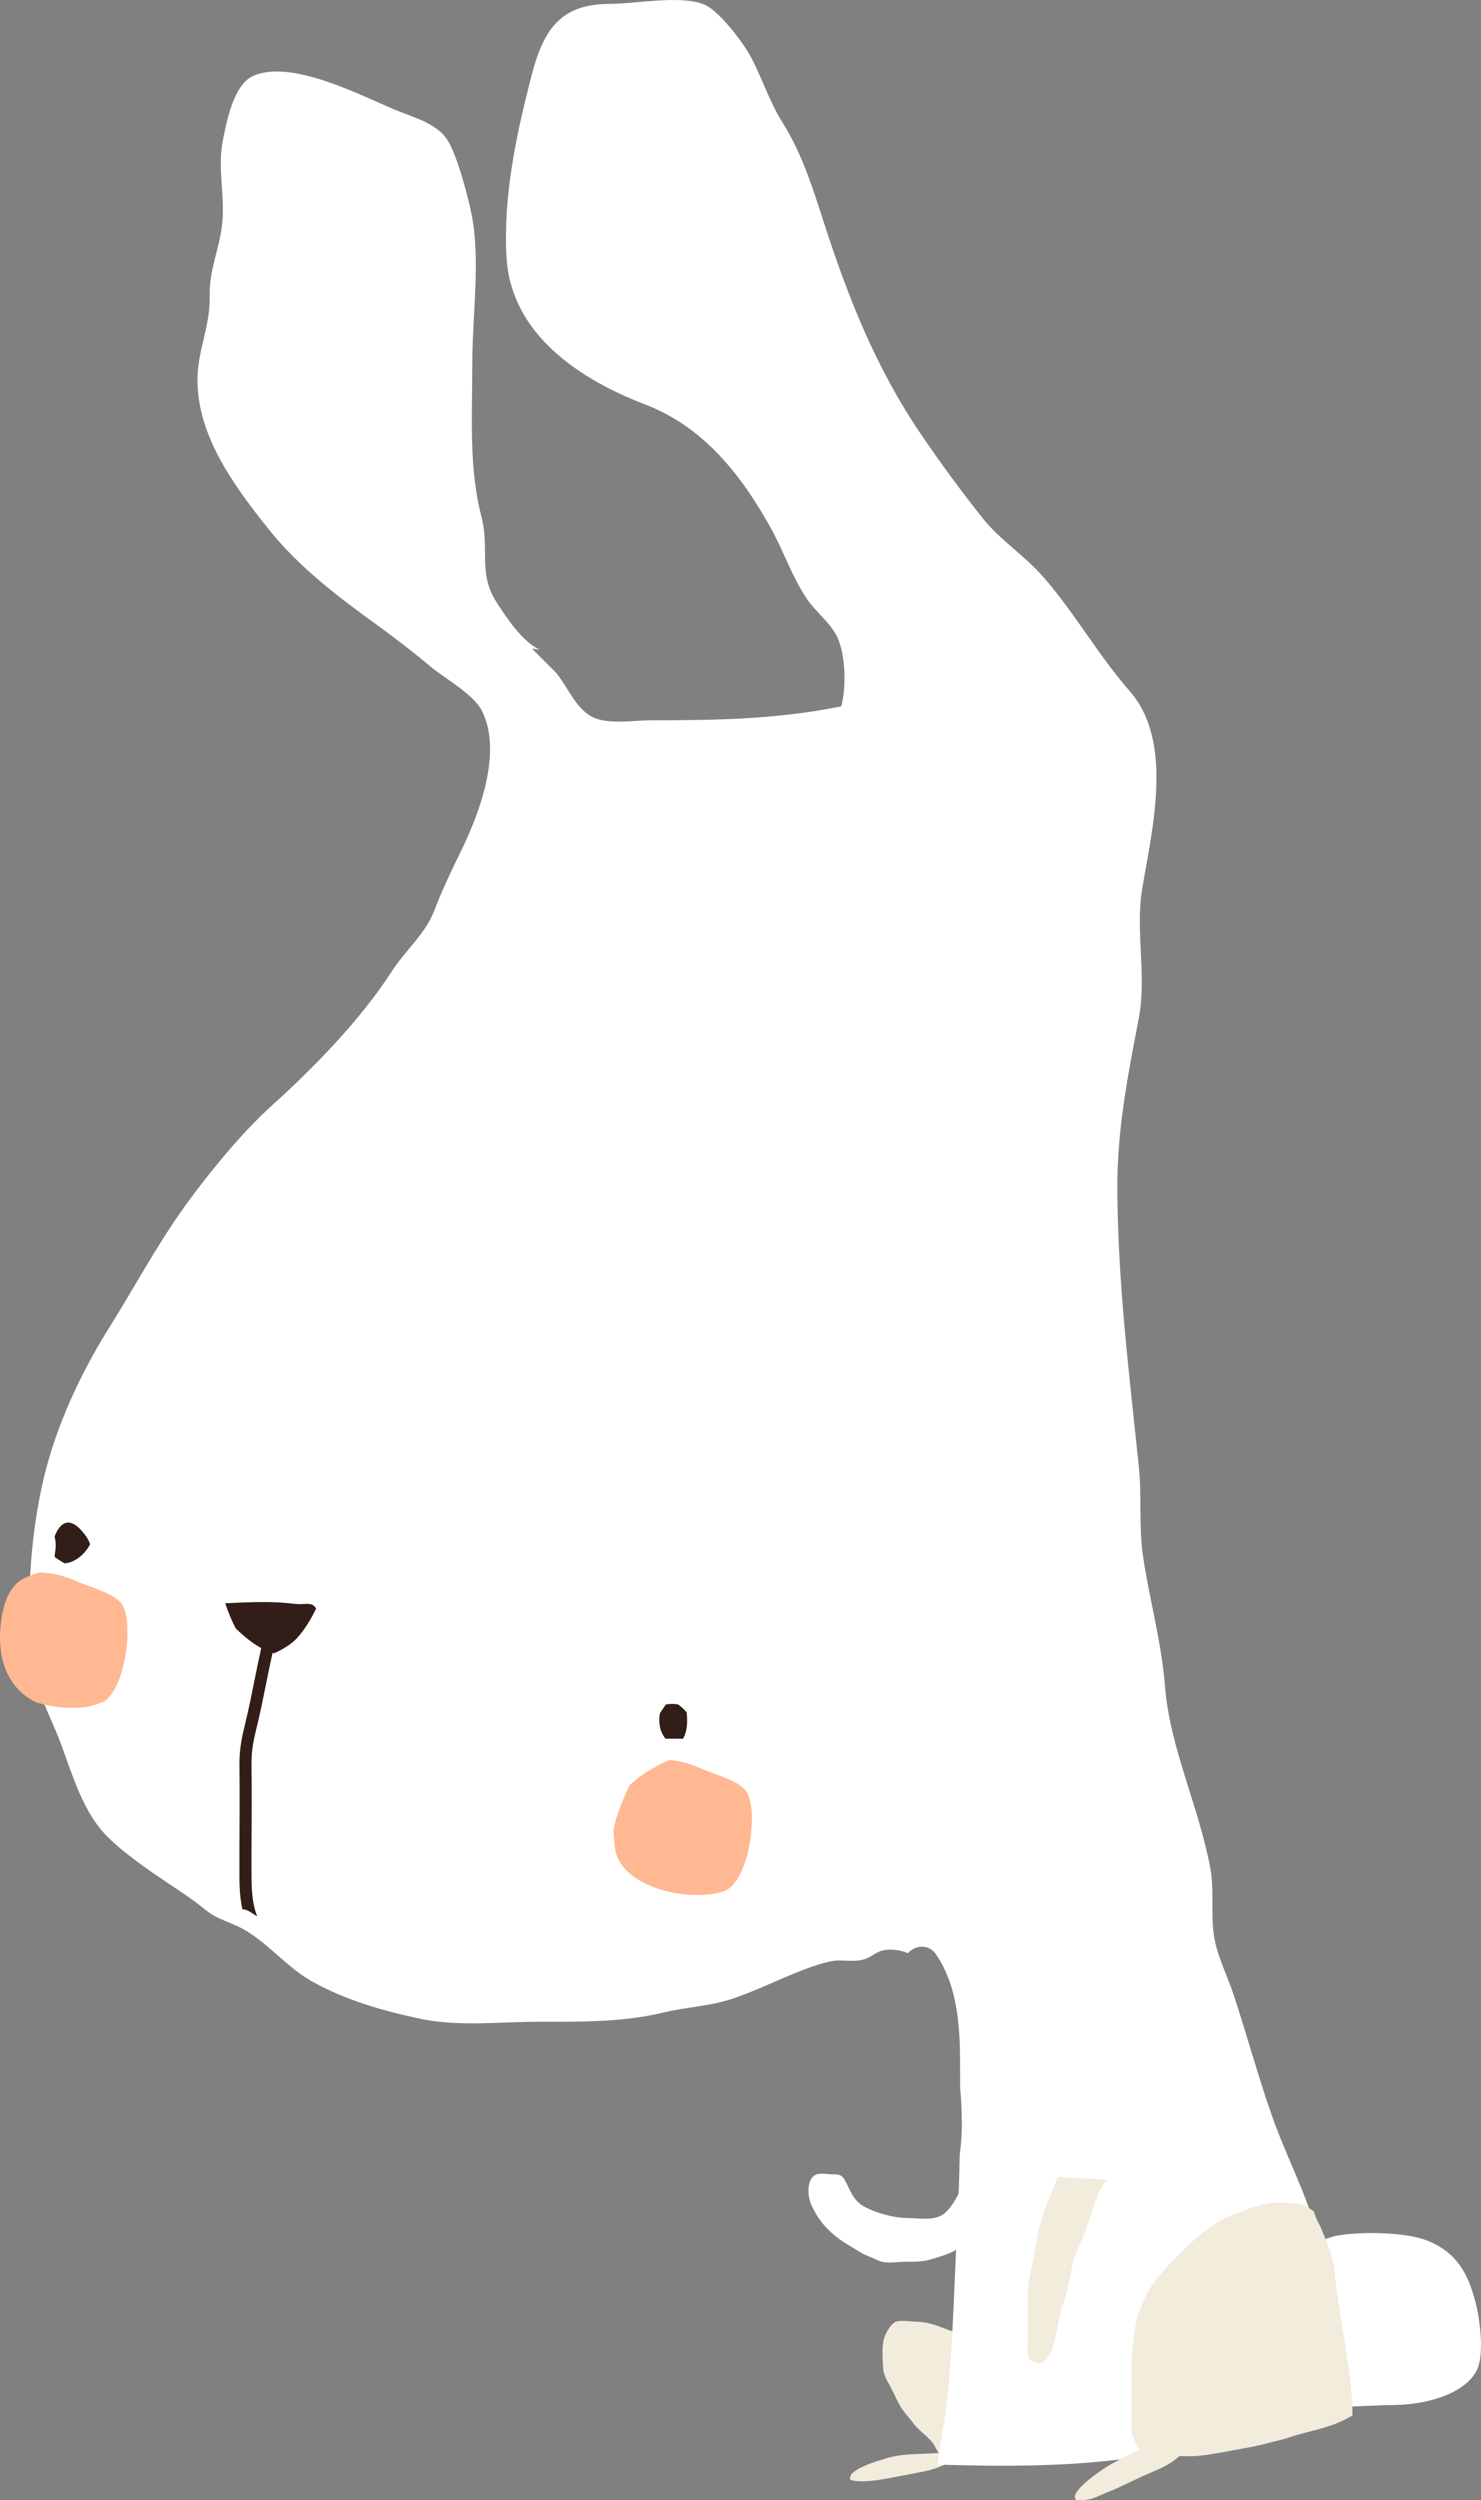
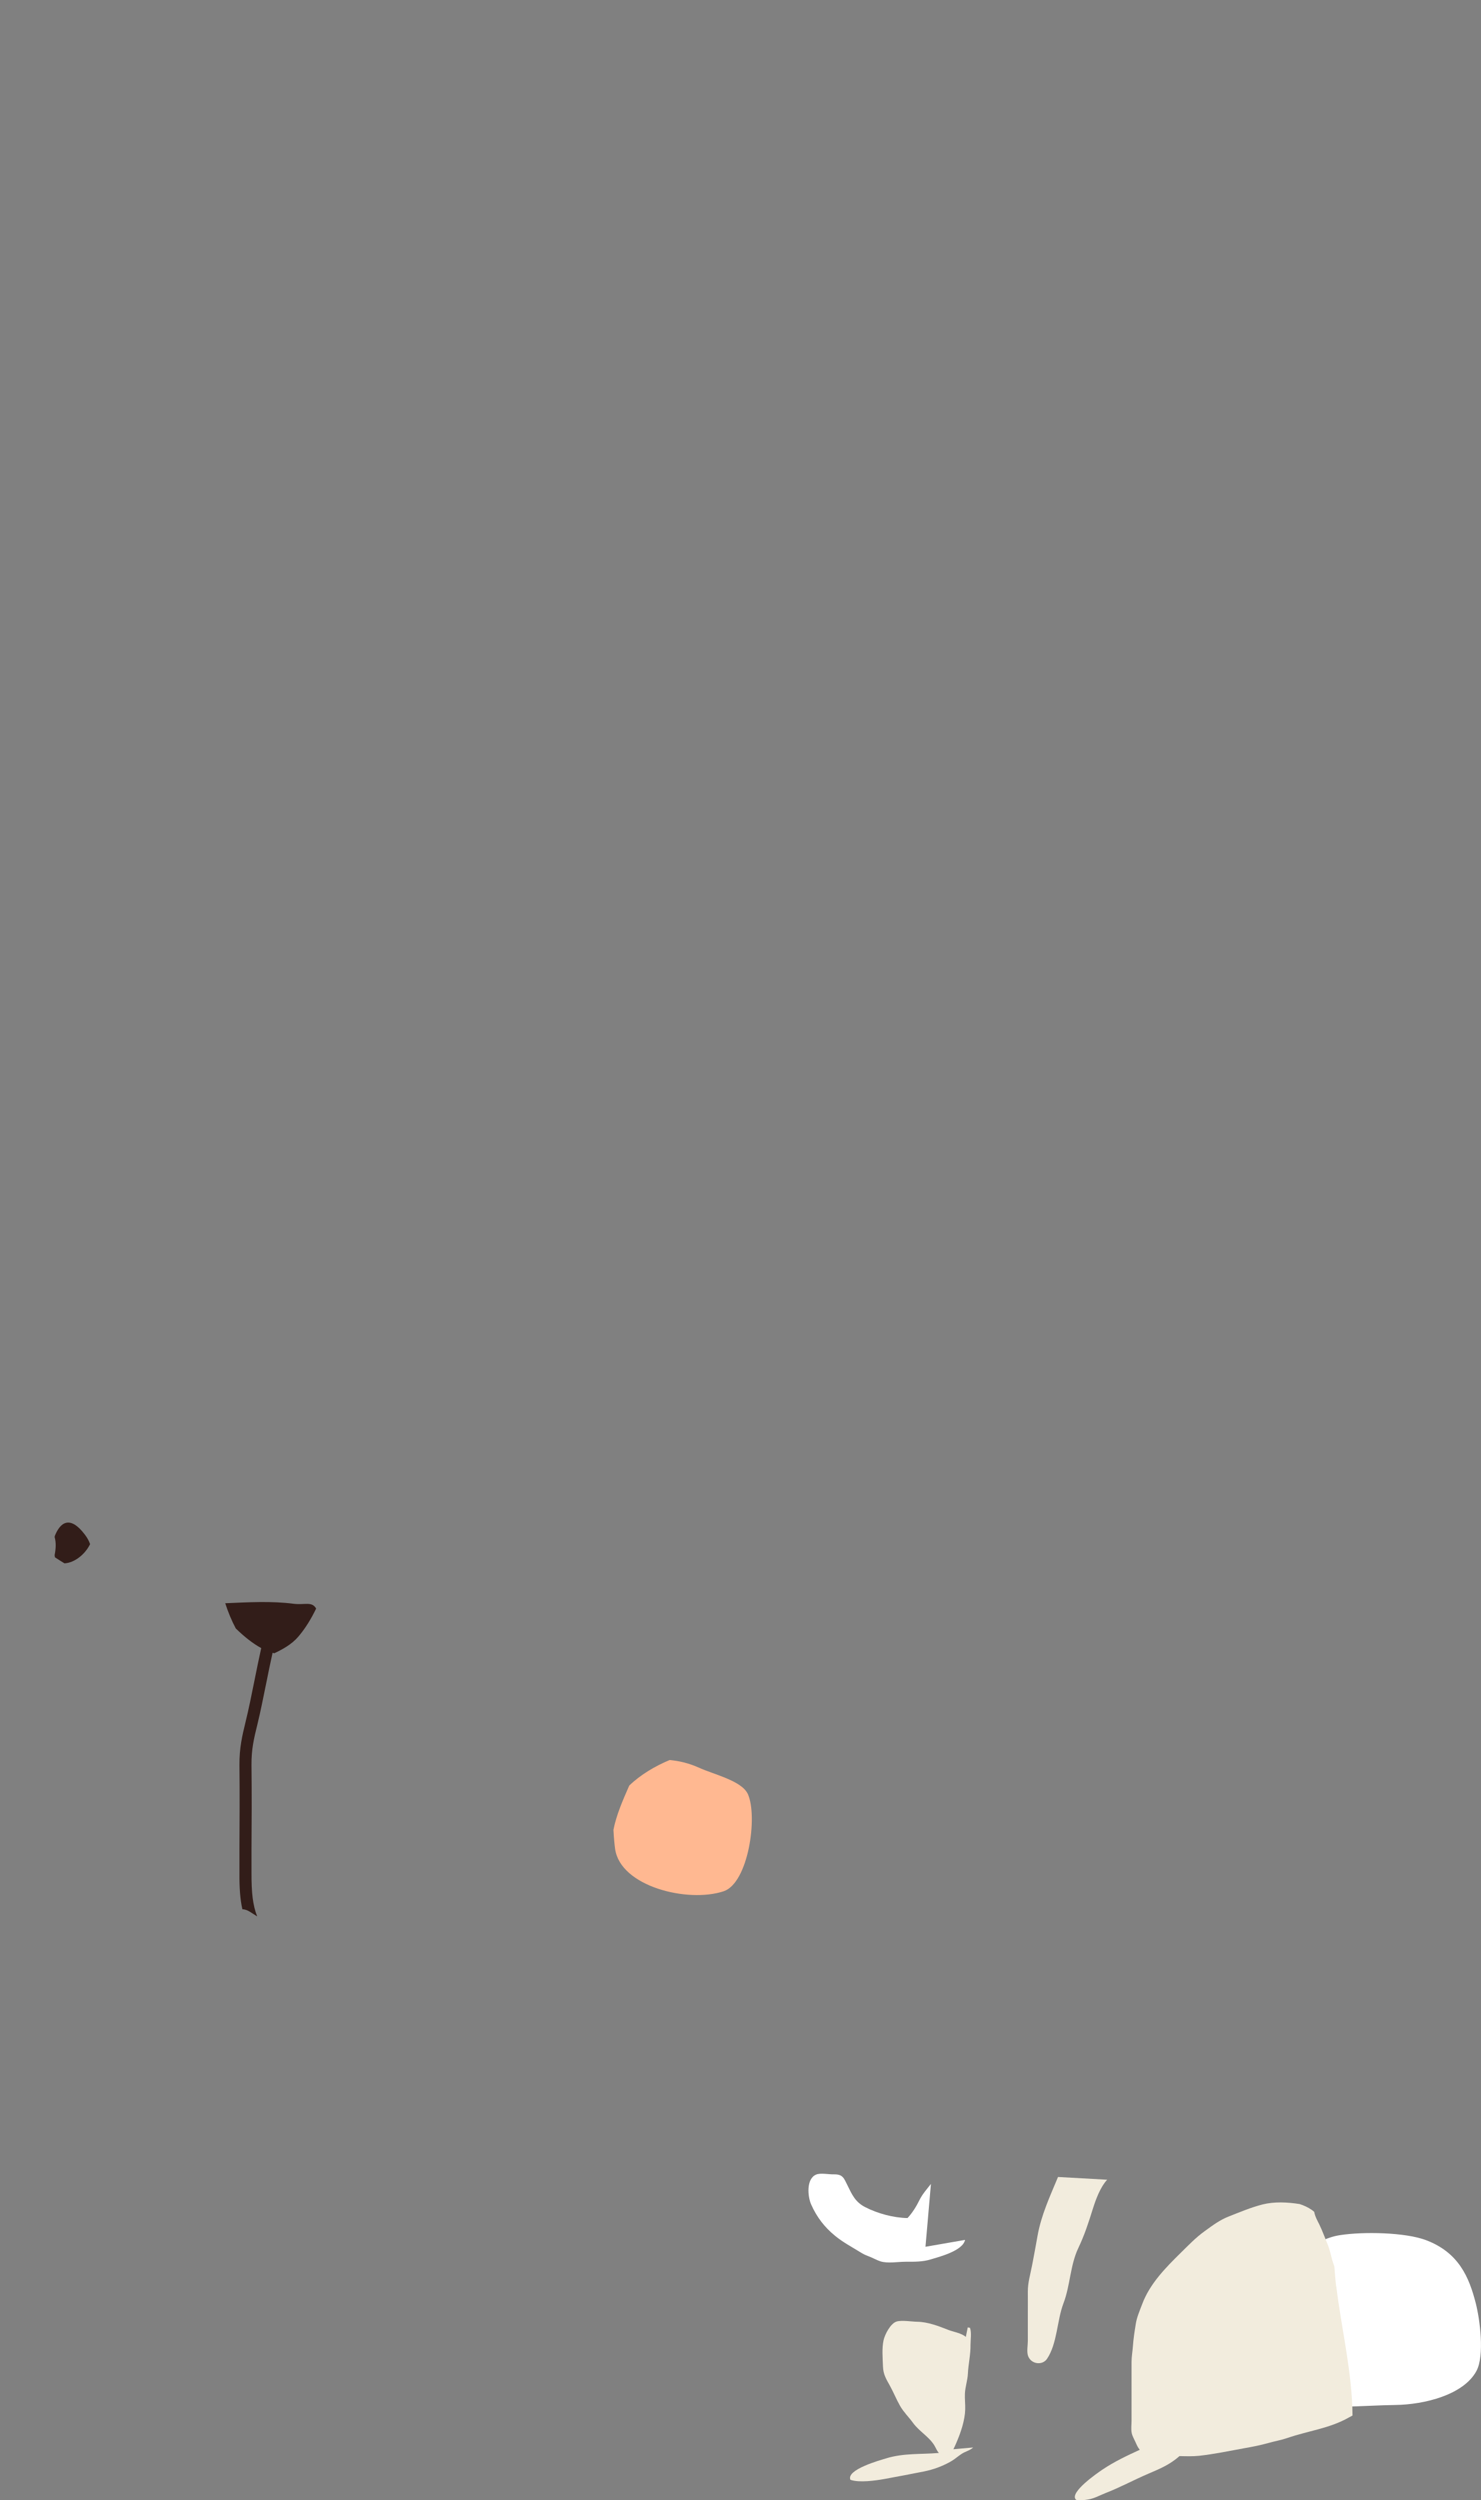
<svg xmlns="http://www.w3.org/2000/svg" id="Layer_2" data-name="Layer 2" viewBox="0 0 197.92 334.12">
  <rect x="0" y="0" width="197.92" height="334.12" fill="#808080" stroke="none" />
  <defs>
    <style>
      .cls-1 {
        fill: #f2ecdd;
      }

      .cls-2 {
        fill: #ffb891;
      }

      .cls-3 {
        fill: #321d19;
      }

      .cls-4 {
        fill: #fff;
      }
    </style>
  </defs>
  <g id="Layer_1-2" data-name="Layer 1">
    <g>
      <path class="cls-1" d="M127.4,327.33c.15-.28.27-.58.39-.85.59-1.34,1.17-3.05,1.2-4.5.02-.7-.07-1.4-.04-2.1.04-.92.36-1.78.4-2.69.06-1.29.37-2.53.35-3.83,0-.68.16-1.65-.07-2.28-.1-.02-.2-.04-.3-.06l-.26,1.28c-.5-.49-1.74-.71-2.28-.92-1.32-.52-2.78-1.09-4.2-1.11-.71-.01-2.08-.24-2.77-.03-.81.25-1.57,1.72-1.74,2.5-.24,1.07-.12,2.4-.08,3.49.04,1.12.44,1.7.97,2.67.47.86.84,1.79,1.32,2.62.46.81,1.18,1.51,1.73,2.27.82,1.13,2.13,1.83,2.85,3.01.23.38.34.74.61,1-2.39.21-4.72,0-7.07.73-.76.23-5.37,1.5-4.76,2.86,1.18.42,3.4.1,4.55-.11,1.76-.32,3.55-.66,5.3-1.01,1.26-.25,2.54-.73,3.64-1.37.53-.31.95-.72,1.46-1.03.48-.29,1.03-.4,1.45-.8l-2.67.24Z" />
      <g>
        <path class="cls-4" d="M169.9,303.26c3.48-.95,5.31-3.97,9.2-4.57,3.04-.47,8.68-.39,11.49.68,4.36,1.66,5.74,4.94,6.63,8.42.54,2.11,1.21,6.97.09,9.06-1.72,3.19-6.94,4.49-10.84,4.54-4.23.06-9.6.6-13.72-.09-4.16-.69-7.22-1.74-8.74-4.89-.77-1.59-2.82-7.86,1.3-7.71l4.6-5.43Z" />
-         <path class="cls-4" d="M179.62,319.61c.02-7.41-1.66-14-3.6-21.12-1.5-5.48-4.08-10.21-5.98-15.58-1.91-5.41-3.38-10.89-5.18-16.34-.76-2.32-1.96-4.7-2.48-7.08-.7-3.2-.04-6.5-.62-9.74-1.47-8.15-5.42-16.13-6.07-24.39-.47-5.91-2.04-11.43-2.92-17.26-.61-4.01-.16-8.08-.58-12.11-1.29-12.51-2.78-24.26-2.87-36.83-.06-8.11,1.37-15.22,2.87-23.11,1.08-5.68-.49-11.59.45-17.26,1.34-8.06,4.26-19.68-1.68-26.45-4.22-4.81-7.36-10.49-11.59-15.3-2.49-2.84-5.68-4.83-8.06-7.81-2.9-3.64-5.73-7.5-8.34-11.36-5.86-8.65-9.58-17.97-12.78-27.86-1.56-4.81-2.94-9.35-5.61-13.63-1.77-2.83-2.62-5.66-4.15-8.61-1.04-2.01-4.31-6.33-6.31-7.16-3.13-1.31-9.18-.09-12.62-.09-6.5,0-8.85,3.32-10.46,9.56-2.04,7.88-3.8,16.06-3.35,24.26.57,10.36,9.87,16.39,18.48,19.69,7.83,3,12.88,9.36,16.93,16.7,1.68,3.06,2.78,6.42,4.75,9.33,1.14,1.69,3.16,3.21,4.02,5.03,1.13,2.39,1.25,6.62.56,9.3-8.61,1.75-16.61,1.86-25.44,1.87-2.31,0-5.41.56-7.55-.32-2.46-1.02-3.55-4.19-5.15-6.06l-3.19-3.19c.34.04.68.08,1.01.12-2.29-1.01-4.51-4.37-5.84-6.47-2.36-3.73-.85-7.11-1.91-11.21-1.74-6.66-1.24-13.68-1.24-20.74,0-6.27,1.14-13.84-.14-19.95-.49-2.32-1.96-8.13-3.41-10.05-1.53-2.02-4.55-2.79-6.76-3.71-4.54-1.9-14.07-6.9-19.08-4.48-2.54,1.23-3.46,6.08-3.97,8.69-.71,3.61.35,7.5-.08,11.15-.4,3.43-1.72,5.93-1.66,9.57.08,4.08-1.63,7.2-1.63,11.17,0,7.57,5,14.28,9.52,19.95,4.04,5.07,9.34,9.08,14.45,12.77,2.36,1.71,4.82,3.6,7.18,5.58,1.82,1.54,5.73,3.66,6.86,5.9,2.84,5.63-.48,14.07-2.87,18.92-1.32,2.67-2.43,5.05-3.55,7.93-1.14,2.94-3.94,5.34-5.63,7.99-4.13,6.44-10.53,12.98-16.04,17.94-3.96,3.57-8.32,8.9-11.48,13.26-3.79,5.23-6.95,11.16-10.37,16.62-3.76,6.01-6.99,13.02-8.62,19.94-1.76,7.48-2.19,15.21-1.81,23.14.2,4.16,2.58,8.24,4.05,12.16,1.61,4.28,3,9.34,6.34,12.63,2.27,2.23,5.35,4.35,8,6.13,1.7,1.14,3.22,2.1,4.8,3.4,1.89,1.56,3.25,1.65,5.23,2.73,3.33,1.82,5.84,5.11,9.25,7.02,4.5,2.52,9.65,3.99,14.68,5.03,4.94,1.02,10.49.36,15.52.36,5.88,0,11.25.08,16.78-1.24,3.28-.78,6.14-.8,9.42-1.91,4.12-1.4,8.82-4,12.8-4.91,1.49-.34,2.98.16,4.52-.27,1.34-.37,1.67-1.3,3.55-1.31.87,0,1.66.17,2.37.48.85-1.01,2.71-1.34,3.71.1,3.08,4.44,3.27,10.22,3.26,15.43,0,.82,0,1.65,0,2.47.15,1.47.22,2.99.23,4.73,0,1.47-.1,2.9-.29,4.29-.05,2.66-.12,5.31-.26,7.97-.39,7.44-.56,14.93-1.18,22.36-.31,3.69-.95,7.33-1.54,10.98,6.77.22,13.61.28,20.35-.27,7.45-.61,14.79-2.04,22.09-3.63,3.33-.72,6.65-1.53,9.9-2.54.75-.23,1.48-.5,2.21-.79-.08-.99-.2-1.95-.2-2.51Z" />
        <path class="cls-3" d="M34.91,220.24c-.32,1.44-.62,2.92-.91,4.37-.39,1.96-.77,3.81-1.18,5.49-.45,1.86-.84,3.46-.82,5.8.04,3.74.02,7.54,0,11.22v3.13c-.02,2.06.1,3.6.39,4.89.32.02.65.12.99.33.33.21.66.42.99.63-.58-1.47-.77-3.14-.76-5.85v-3.13c.03-3.68.04-7.49,0-11.24-.02-2.13.33-3.57.78-5.4.42-1.71.79-3.58,1.19-5.55.27-1.35.55-2.72.85-4.06.07.02.14.05.22.07,1.18-.56,2.31-1.19,3.17-2.17.97-1.12,1.77-2.44,2.43-3.81-.58-1-1.51-.45-3.02-.64-2.91-.38-6.06-.2-9.13-.07.38,1.17.84,2.3,1.41,3.37,1.1,1.07,2.25,2,3.41,2.63Z" />
-         <path class="cls-3" d="M91.75,228.81c-.33-.4-.71-.73-1.12-1.03-.25-.05-.52-.08-.79-.08-.31,0-.61.03-.9.1-.03.06-.05.12-.09.17-.18.27-.37.54-.55.81-.04.06-.07.12-.11.18-.23,1.35.02,2.49.75,3.39h2.03c.1,0,.19.02.28.03.6-.91.66-2.3.51-3.58Z" />
        <path class="cls-3" d="M7.32,205.29s-.01.08-.02.12c.22.76.16,1.58,0,2.41.01.1.02.2.04.29.42.28.85.55,1.28.81,1.37-.08,2.77-1.23,3.42-2.57-.14-.41-.37-.84-.69-1.26-2.03-2.69-3.33-1.61-4.04.2Z" />
        <path class="cls-2" d="M99.94,239.75c-.8-1.77-4.49-2.6-6.5-3.51-1.4-.63-2.65-.91-3.94-1.04-1.95.81-3.9,1.96-5.41,3.42-.84,1.93-1.71,3.87-2.11,5.91.05,1.02.14,1.94.22,2.53.69,5.06,9.73,7.27,14.51,5.68,3.3-1.1,4.59-9.99,3.23-13Z" />
      </g>
-       <path class="cls-2" d="M5.29,210.13c-.81.23-1.6.51-2.33.93-2.02,1.16-2.64,3.94-2.87,6.09-.46,4.36.81,8.42,4.66,10.29.06.03.13.06.2.09,2.17.65,4.57.87,6.59.59.86-.17,1.69-.44,2.48-.8,2.74-2.07,3.73-9.82,2.48-12.59-.8-1.77-4.49-2.6-6.5-3.51-1.69-.76-3.15-1.01-4.72-1.09Z" />
      <path class="cls-1" d="M178.56,305.53c-.1-.82-.16-1.73-.24-2.66-.05-.13-.09-.27-.14-.4-.29-.84-.4-1.68-.74-2.5-.37-.89-.7-1.82-1.12-2.69-.28-.56-.58-1.08-.69-1.7-.11-.09-.22-.19-.34-.27-.5-.34-1.04-.59-1.61-.77-1.64-.26-3.38-.34-4.94.05-1.55.39-3.05,1.03-4.53,1.61-1.23.48-2.16,1.2-3.23,1.97-1.19.86-2.12,1.84-3.17,2.87-2.03,2-4.14,4.13-5.16,6.85-.33.88-.73,1.77-.87,2.7-.16.98-.31,1.97-.38,2.96-.05.7-.18,1.38-.18,2.09,0,1.01,0,2.02,0,3.02,0,1.61,0,3.22,0,4.83,0,.55-.09,1.15.03,1.69.09.4.33.79.49,1.16.17.38.33.75.58,1.04-1.71.78-3.4,1.58-4.98,2.64-.72.48-4.44,3.06-3.57,4,.21.23,1.34.05,1.63,0,.85-.13,1.62-.58,2.42-.89,1.95-.76,3.75-1.75,5.68-2.57,1.64-.7,2.84-1.21,4.13-2.34.88.02,1.76.05,2.62-.04,2.02-.22,4.03-.65,6.03-1.01,1.08-.19,2.17-.4,3.23-.7.85-.24,1.73-.39,2.57-.68,2.72-.94,5.64-1.27,8.18-2.73.12-.07.3-.16.49-.26-.04-5.78-1.48-11.58-2.17-17.26Z" />
      <path class="cls-1" d="M141.39,290.93c-1.09,2.62-2.25,5.1-2.74,7.89-.23,1.32-.48,2.64-.73,3.95-.23,1.18-.57,2.28-.56,3.5.01,1,0,2,0,3,0,1.18,0,2.36,0,3.54,0,.6-.17,1.46.03,2.02.39,1.12,1.91,1.31,2.53.4,1.38-2.04,1.33-5.15,2.2-7.42.91-2.38.89-5.09,1.99-7.4.81-1.69,1.37-3.41,1.92-5.18.41-1.3.99-2.91,1.93-3.94l-6.57-.37Z" />
-       <path class="cls-4" d="M128.97,299.33c-.3,1.46-3.41,2.25-4.56,2.6s-2.2.32-3.4.32c-1.01,0-2.4.26-3.37-.06-.54-.18-1.11-.52-1.66-.71-.39-.14-.71-.32-1.07-.54-1.16-.72-2.24-1.28-3.32-2.16-1.4-1.15-2.44-2.49-3.19-4.19-.48-1.09-.67-3.43.67-3.99.59-.25,1.7-.01,2.35-.03,1.2-.02,1.34.46,1.84,1.48.61,1.25,1.04,2.22,2.36,2.9,1.65.85,3.81,1.44,5.66,1.46s3.95.49,5.26-.91c.63-.67,1.18-1.55,1.58-2.37s.98-1.46,1.55-2.19l-.73,8.4Z" />
+       <path class="cls-4" d="M128.97,299.33c-.3,1.46-3.41,2.25-4.56,2.6s-2.2.32-3.4.32c-1.01,0-2.4.26-3.37-.06-.54-.18-1.11-.52-1.66-.71-.39-.14-.71-.32-1.07-.54-1.16-.72-2.24-1.28-3.32-2.16-1.4-1.15-2.44-2.49-3.19-4.19-.48-1.09-.67-3.43.67-3.99.59-.25,1.7-.01,2.35-.03,1.2-.02,1.34.46,1.84,1.48.61,1.25,1.04,2.22,2.36,2.9,1.65.85,3.81,1.44,5.66,1.46c.63-.67,1.18-1.55,1.58-2.37s.98-1.46,1.55-2.19l-.73,8.4Z" />
    </g>
  </g>
</svg>